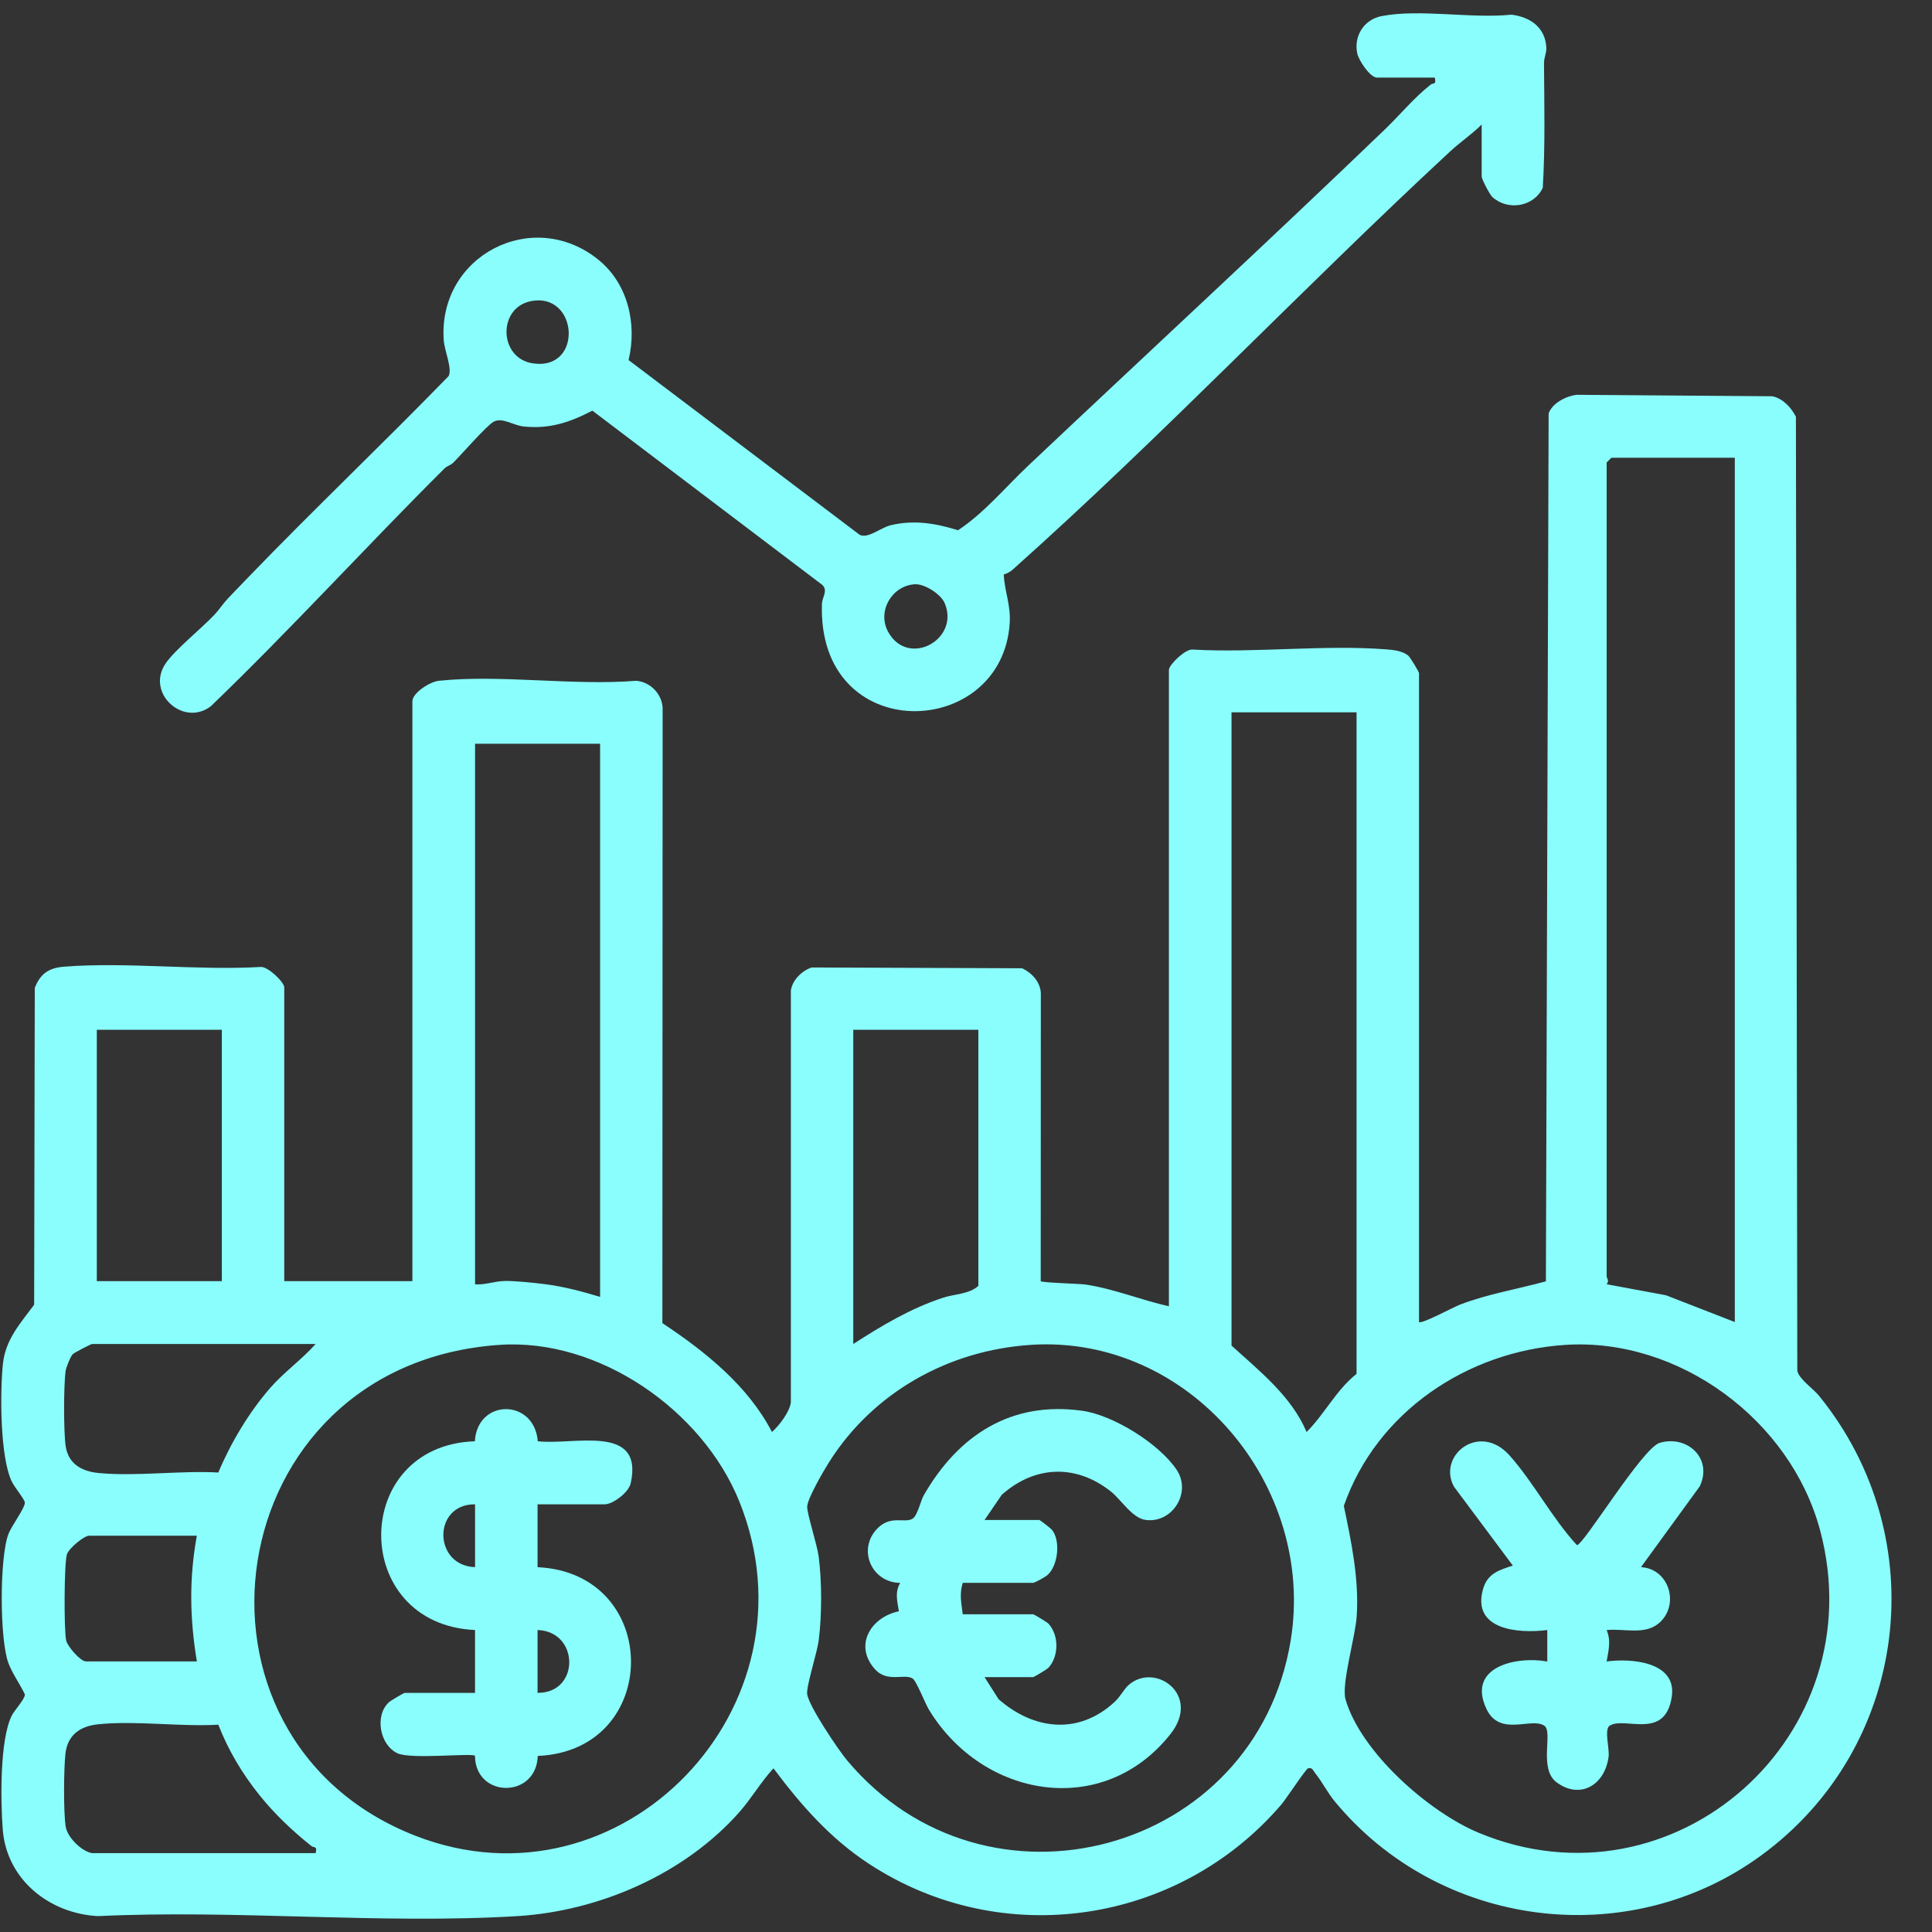
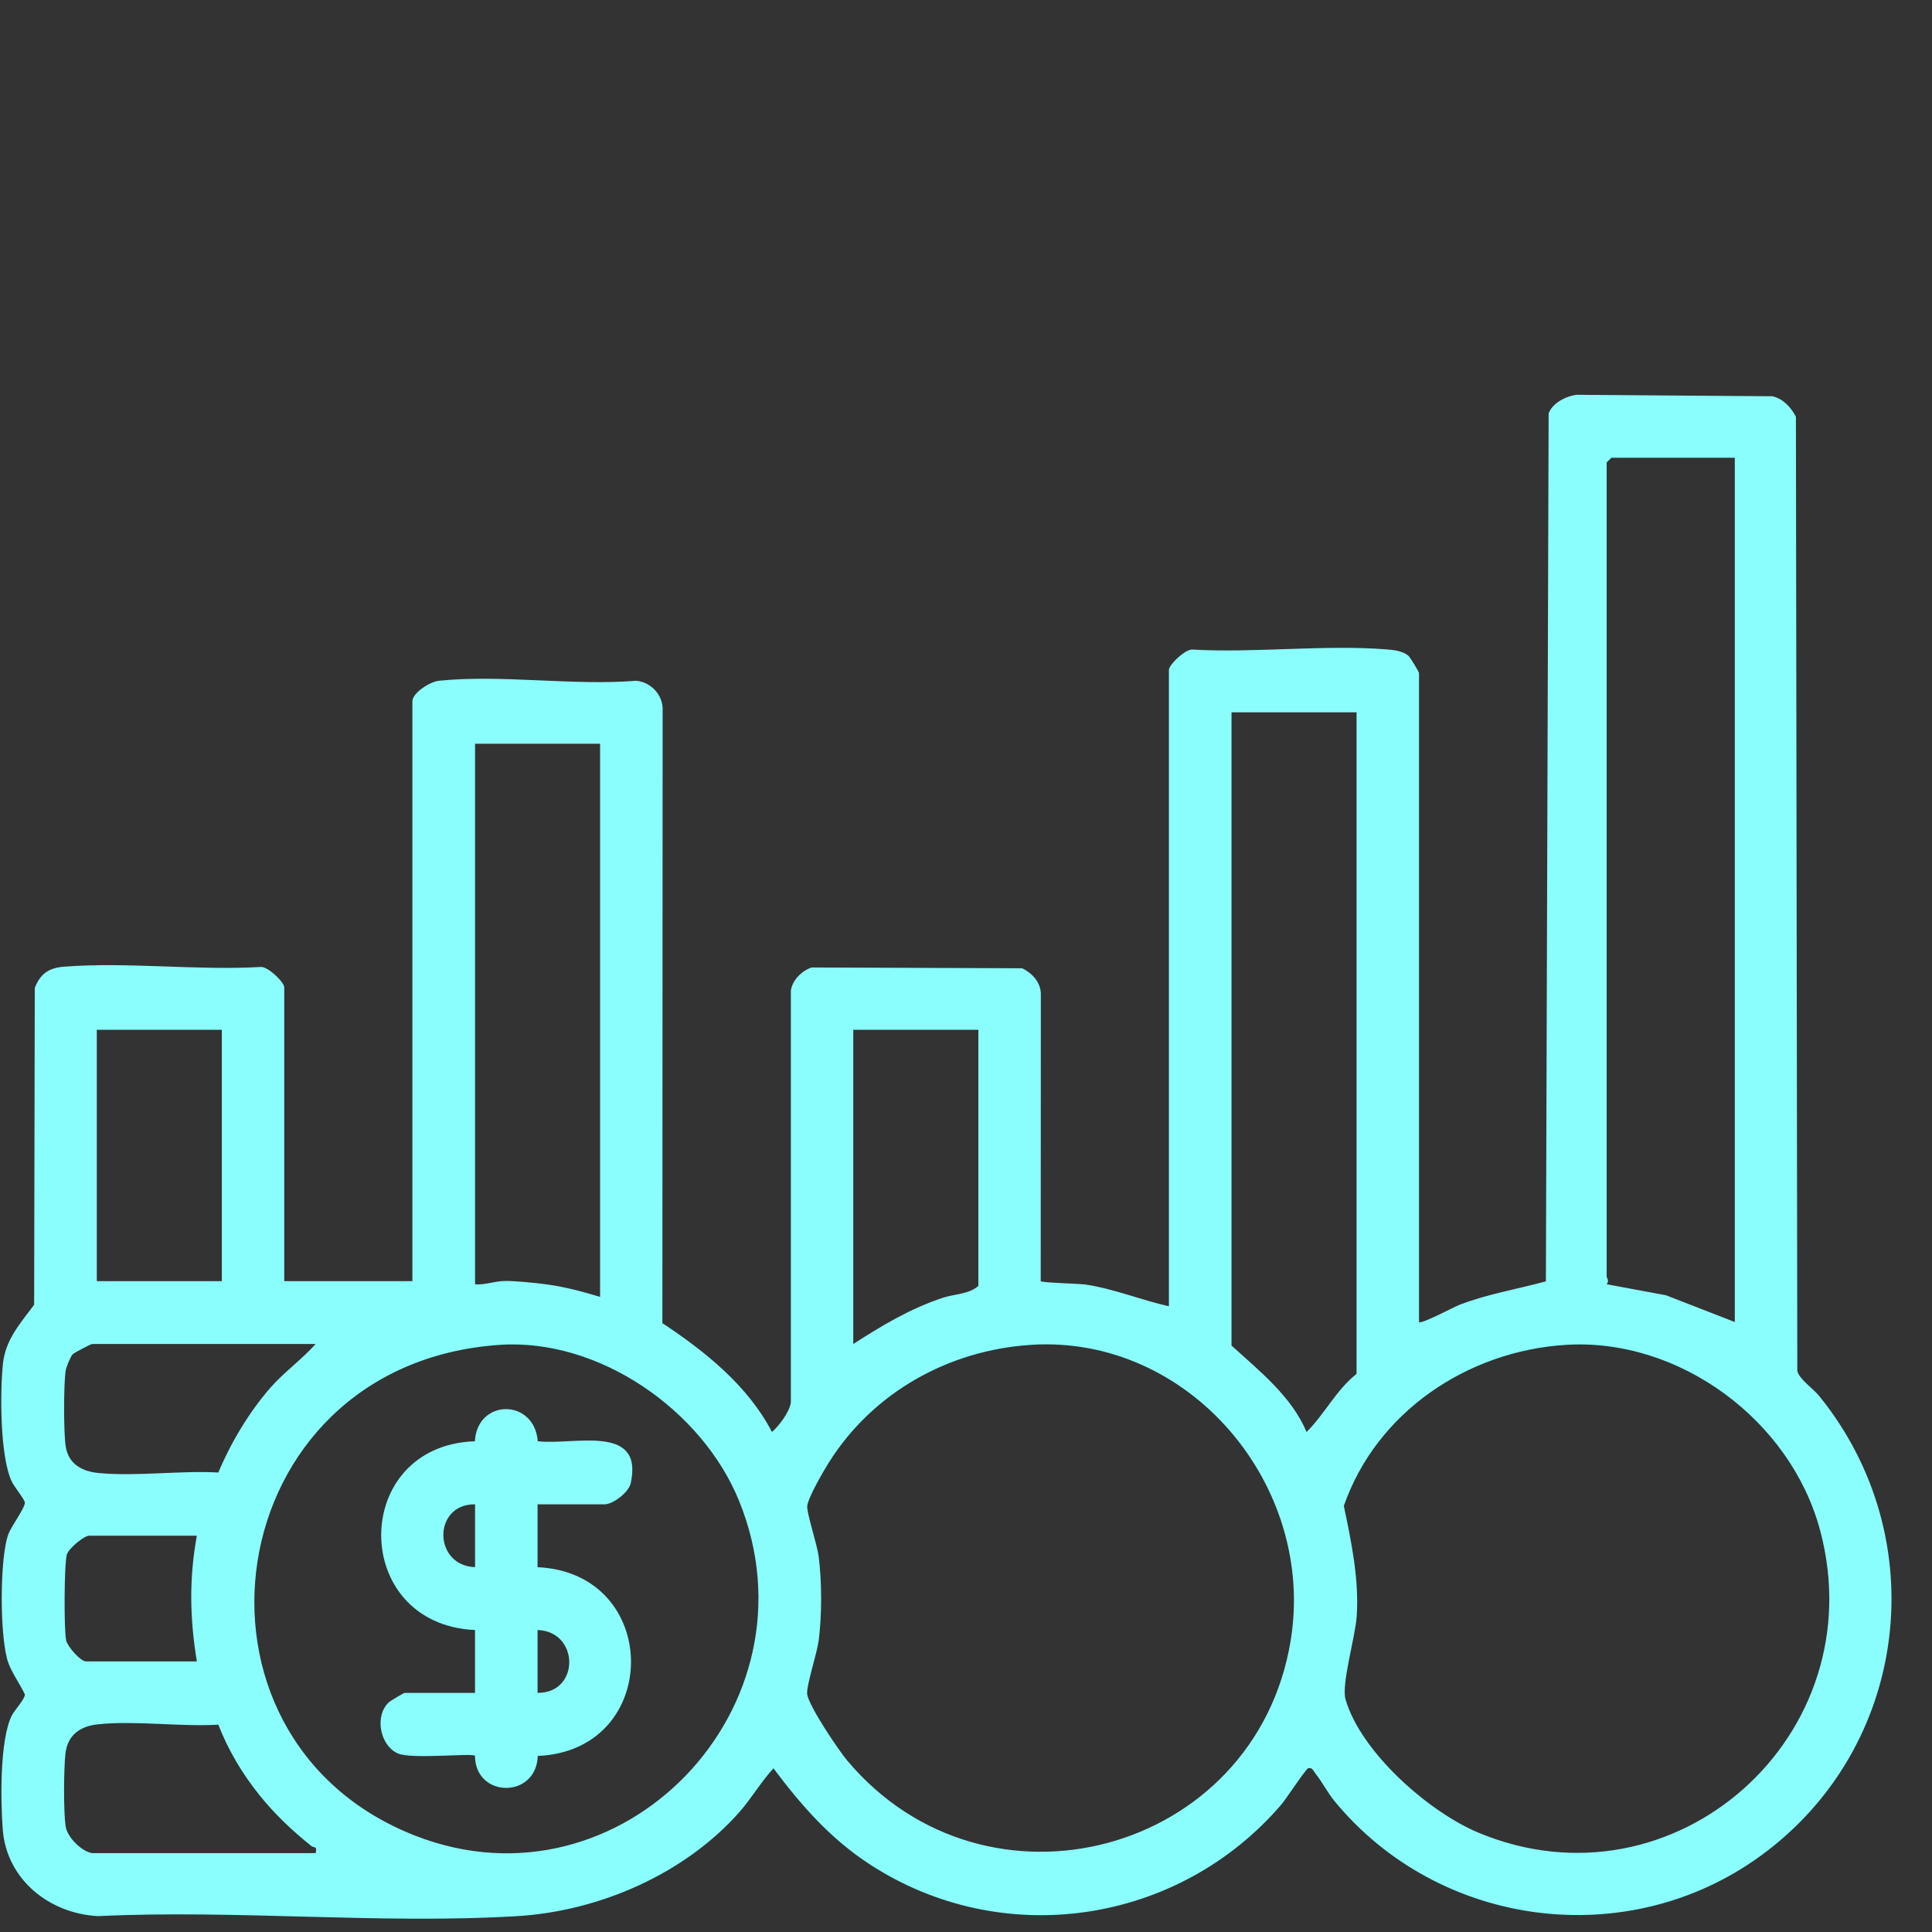
<svg xmlns="http://www.w3.org/2000/svg" width="46" height="46" viewBox="0 0 46 46" fill="none">
  <rect x="0" y="0" width="46" height="46" fill="#333333" stroke="none" />
  <path d="M33.788 31.477C33.843 31.533 34.6 31.126 34.755 31.065C35.426 30.807 36.126 30.695 36.807 30.508L36.872 9.847C36.953 9.599 37.295 9.426 37.544 9.4L42.202 9.435C42.456 9.493 42.642 9.697 42.76 9.922L42.793 32.636C42.826 32.829 43.175 33.064 43.313 33.236C46.072 36.639 45.451 41.615 41.923 44.184C38.748 46.497 34.263 45.903 31.777 42.887C31.612 42.687 31.475 42.418 31.319 42.225C31.272 42.168 31.247 42.072 31.145 42.102C31.091 42.118 30.618 42.837 30.511 42.962C28.06 45.822 23.86 46.453 20.692 44.378C19.766 43.772 19.075 42.982 18.416 42.103C18.12 42.422 17.887 42.827 17.599 43.151C16.295 44.622 14.268 45.504 12.316 45.622C9.061 45.819 5.612 45.464 2.336 45.622C1.184 45.564 0.16 44.759 0.066 43.564C0.013 42.884 -0.008 41.435 0.278 40.852C0.347 40.714 0.593 40.457 0.593 40.344C0.475 40.095 0.306 39.867 0.205 39.61C-0.012 39.057 -0.014 37.062 0.205 36.514C0.281 36.322 0.593 35.906 0.592 35.778C0.592 35.704 0.347 35.416 0.278 35.27C-0 34.68 -0 33.163 0.068 32.485C0.127 31.889 0.49 31.504 0.813 31.065L0.828 23.522C0.959 23.183 1.164 23.046 1.517 23.017C3.022 22.898 4.684 23.111 6.206 23.023C6.378 23.006 6.768 23.387 6.768 23.507V30.503H9.819V16.697C9.819 16.498 10.237 16.23 10.45 16.209C11.919 16.055 13.646 16.331 15.144 16.209C15.5 16.235 15.796 16.556 15.777 16.919L15.771 31.503C16.789 32.178 17.809 32.993 18.38 34.095C18.555 33.943 18.805 33.609 18.83 33.388V23.585C18.866 23.332 19.091 23.115 19.324 23.035L24.338 23.054C24.572 23.168 24.773 23.381 24.782 23.655L24.779 30.505C24.819 30.542 25.702 30.563 25.852 30.585C26.53 30.688 27.167 30.953 27.831 31.102V15.95C27.831 15.83 28.221 15.449 28.393 15.466C29.893 15.55 31.523 15.346 33.008 15.461C33.175 15.473 33.396 15.499 33.53 15.61C33.577 15.648 33.786 16 33.786 16.025V31.477H33.788ZM41.305 10.899H38.365L38.254 11.011V30.392C38.254 30.43 38.325 30.491 38.253 30.577L39.668 30.84L41.305 31.477V10.899ZM32.299 16.96H29.322V32.038C29.988 32.643 30.756 33.252 31.109 34.096C31.536 33.672 31.812 33.098 32.299 32.711V16.96ZM14.288 17.708H11.311V30.579C11.558 30.596 11.765 30.505 12.016 30.5C12.267 30.495 12.731 30.544 12.987 30.577C13.43 30.634 13.862 30.75 14.288 30.878V17.708ZM5.282 24.518H2.305V30.504H5.282V24.518ZM23.294 24.518H20.316V32C21 31.56 21.678 31.152 22.457 30.897C22.731 30.808 23.078 30.814 23.294 30.616V24.518ZM7.515 32H2.193C2.166 32 1.765 32.207 1.73 32.245C1.676 32.303 1.576 32.553 1.563 32.639C1.514 32.977 1.514 34.093 1.563 34.43C1.625 34.852 1.945 35.032 2.34 35.071C3.239 35.159 4.285 35.009 5.198 35.06C5.495 34.352 5.929 33.626 6.433 33.047C6.764 32.668 7.181 32.375 7.514 32.001L7.515 32ZM11.889 32.021C5.159 32.487 3.931 41.391 9.897 43.711C14.792 45.615 19.582 40.636 17.6 35.742C16.719 33.568 14.252 31.857 11.889 32.021ZM24.542 32.021C22.587 32.147 20.785 33.151 19.735 34.821C19.608 35.023 19.23 35.671 19.219 35.867C19.209 36.028 19.455 36.774 19.492 37.058C19.57 37.656 19.57 38.466 19.492 39.065C19.454 39.354 19.196 40.145 19.218 40.333C19.249 40.608 19.956 41.66 20.169 41.914C23.484 45.869 29.895 44.144 30.73 39.063C31.338 35.362 28.315 31.776 24.542 32.02L24.542 32.021ZM37.269 32.021C34.939 32.172 32.776 33.616 31.996 35.855C32.176 36.715 32.36 37.591 32.303 38.477C32.272 38.969 31.933 40.103 32.036 40.46C32.401 41.721 34.021 43.144 35.203 43.636C39.862 45.578 44.645 41.322 43.335 36.433C42.632 33.81 39.975 31.846 37.268 32.021L37.269 32.021ZM4.687 36.565H2.119C2.004 36.565 1.642 36.86 1.593 37.009C1.526 37.22 1.521 38.813 1.575 39.057C1.608 39.206 1.919 39.557 2.044 39.557H4.687C4.519 38.538 4.5 37.583 4.687 36.564V36.565ZM2.193 44.122H7.515C7.56 43.942 7.475 44 7.418 43.956C6.963 43.594 6.539 43.191 6.175 42.738C5.771 42.235 5.432 41.667 5.198 41.064C4.286 41.117 3.237 40.962 2.34 41.054C1.906 41.098 1.605 41.31 1.557 41.763C1.518 42.135 1.51 43.127 1.563 43.484C1.601 43.744 1.94 44.08 2.193 44.123L2.193 44.122Z" fill="#8AFEFD" />
-   <path d="M35.276 2.967C35.05 3.192 34.757 3.392 34.531 3.602C31.017 6.858 27.689 10.371 24.114 13.56C24.049 13.618 23.982 13.653 23.899 13.678C23.919 14.087 24.067 14.395 24.041 14.831C23.867 17.634 19.457 17.779 19.57 14.378C19.576 14.216 19.72 14.061 19.578 13.926L14.104 9.777C13.563 10.058 13.087 10.219 12.463 10.154C12.222 10.128 11.963 9.932 11.757 10.039C11.593 10.124 10.986 10.823 10.791 11.017C10.73 11.077 10.639 11.097 10.589 11.148C8.723 13.005 6.928 14.98 5.022 16.813C4.369 17.319 3.466 16.504 3.941 15.8C4.162 15.473 4.791 14.969 5.1 14.643C5.207 14.53 5.322 14.358 5.436 14.239C5.592 14.075 5.755 13.907 5.914 13.742C7.476 12.122 9.112 10.57 10.681 8.955C10.774 8.773 10.582 8.356 10.565 8.098C10.426 6.089 12.685 4.916 14.251 6.187C14.949 6.754 15.173 7.711 14.966 8.573L20.47 12.735C20.674 12.829 20.965 12.564 21.206 12.506C21.757 12.372 22.278 12.459 22.81 12.625C23.437 12.211 23.935 11.603 24.484 11.085C27.289 8.437 30.171 5.775 32.972 3.083C33.336 2.733 33.667 2.326 34.065 2.014C34.122 1.969 34.205 2.027 34.161 1.847H32.784C32.621 1.847 32.348 1.433 32.315 1.271C32.228 0.854 32.48 0.464 32.892 0.384C33.809 0.206 35.034 0.449 35.986 0.349C36.439 0.405 36.801 0.658 36.818 1.149C36.821 1.26 36.761 1.378 36.762 1.507C36.768 2.494 36.792 3.484 36.733 4.47C36.522 4.925 35.901 5.025 35.535 4.693C35.465 4.629 35.278 4.263 35.278 4.204V2.969L35.276 2.967ZM12.629 7.173C11.847 7.337 11.874 8.533 12.691 8.652C13.9 8.828 13.766 6.933 12.629 7.173ZM21.78 13.911C21.237 13.945 20.878 14.551 21.145 15.042C21.616 15.905 22.861 15.232 22.493 14.361C22.4 14.143 22.012 13.896 21.78 13.911Z" fill="#8AFEFD" />
-   <path d="M39.072 37.313C39.735 37.35 39.993 38.189 39.522 38.626C39.178 38.946 38.676 38.767 38.253 38.811C38.363 39.068 38.297 39.297 38.253 39.559C38.829 39.479 39.931 39.56 39.804 40.401C39.645 41.449 38.678 40.857 38.324 41.089C38.191 41.176 38.325 41.635 38.3 41.826C38.214 42.496 37.627 42.853 37.064 42.438C36.624 42.114 36.986 41.233 36.769 41.088C36.456 40.878 35.707 41.367 35.388 40.681C34.928 39.694 36.081 39.426 36.84 39.559V38.81C36.153 38.899 35.034 38.808 35.311 37.834C35.416 37.465 35.691 37.382 36.02 37.276L34.617 35.395C34.217 34.658 35.223 33.845 35.945 34.657C36.512 35.294 36.96 36.153 37.546 36.789C37.703 36.789 39.098 34.486 39.514 34.354C40.169 34.159 40.788 34.724 40.47 35.389L39.072 37.312V37.313Z" fill="#8AFEFD" />
-   <path d="M11.311 38.81C8.328 38.676 8.336 34.417 11.306 34.316C11.366 33.294 12.723 33.297 12.804 34.315C13.643 34.419 15.333 33.88 15.017 35.316C14.968 35.538 14.589 35.817 14.399 35.817H12.799V37.314C15.764 37.452 15.765 41.682 12.804 41.808C12.77 42.83 11.316 42.817 11.309 41.805C11.251 41.733 9.796 41.894 9.469 41.747C9.038 41.551 8.915 40.843 9.261 40.529C9.303 40.491 9.614 40.307 9.635 40.307H11.31V38.81L11.311 38.81ZM11.311 35.817C10.299 35.808 10.311 37.279 11.311 37.313V35.817ZM12.799 40.306C13.811 40.315 13.799 38.843 12.799 38.81V40.306Z" fill="#8AFEFD" />
-   <path d="M23.442 39.932L23.776 40.457C24.613 41.19 25.675 41.313 26.53 40.53C26.675 40.398 26.762 40.217 26.869 40.122C27.498 39.564 28.606 40.35 27.873 41.281C26.269 43.317 23.396 42.815 22.116 40.704C22.024 40.552 21.821 40.026 21.733 39.967C21.54 39.837 21.13 40.072 20.836 39.747C20.32 39.179 20.732 38.503 21.402 38.364C21.364 38.126 21.302 37.913 21.433 37.688C20.759 37.681 20.415 36.909 20.871 36.412C21.202 36.053 21.542 36.283 21.733 36.156C21.847 36.079 21.919 35.734 21.997 35.598C22.818 34.17 24.076 33.352 25.768 33.59C26.507 33.693 27.599 34.373 28.016 34.996C28.377 35.536 27.914 36.273 27.279 36.189C26.958 36.147 26.702 35.716 26.456 35.517C25.627 34.854 24.64 34.888 23.851 35.591L23.442 36.19H24.745C24.763 36.19 25.013 36.387 25.04 36.417C25.259 36.669 25.195 37.283 24.936 37.504C24.881 37.551 24.637 37.687 24.596 37.687H22.922C22.839 37.963 22.89 38.158 22.922 38.435H24.596C24.618 38.435 24.928 38.62 24.966 38.661C25.216 38.938 25.213 39.431 24.966 39.705C24.928 39.747 24.618 39.932 24.596 39.932H23.443H23.442Z" fill="#8AFEFD" />
+   <path d="M11.311 38.81C8.328 38.676 8.336 34.417 11.306 34.316C11.366 33.294 12.723 33.297 12.804 34.315C13.643 34.419 15.333 33.88 15.017 35.316C14.968 35.538 14.589 35.817 14.399 35.817H12.799V37.314C15.764 37.452 15.765 41.682 12.804 41.808C12.77 42.83 11.316 42.817 11.309 41.805C11.251 41.733 9.796 41.894 9.469 41.747C9.038 41.551 8.915 40.843 9.261 40.529C9.303 40.491 9.614 40.307 9.635 40.307H11.31V38.81L11.311 38.81ZM11.311 35.817C10.299 35.808 10.311 37.279 11.311 37.313V35.817ZM12.799 40.306C13.811 40.315 13.799 38.843 12.799 38.81Z" fill="#8AFEFD" />
</svg>